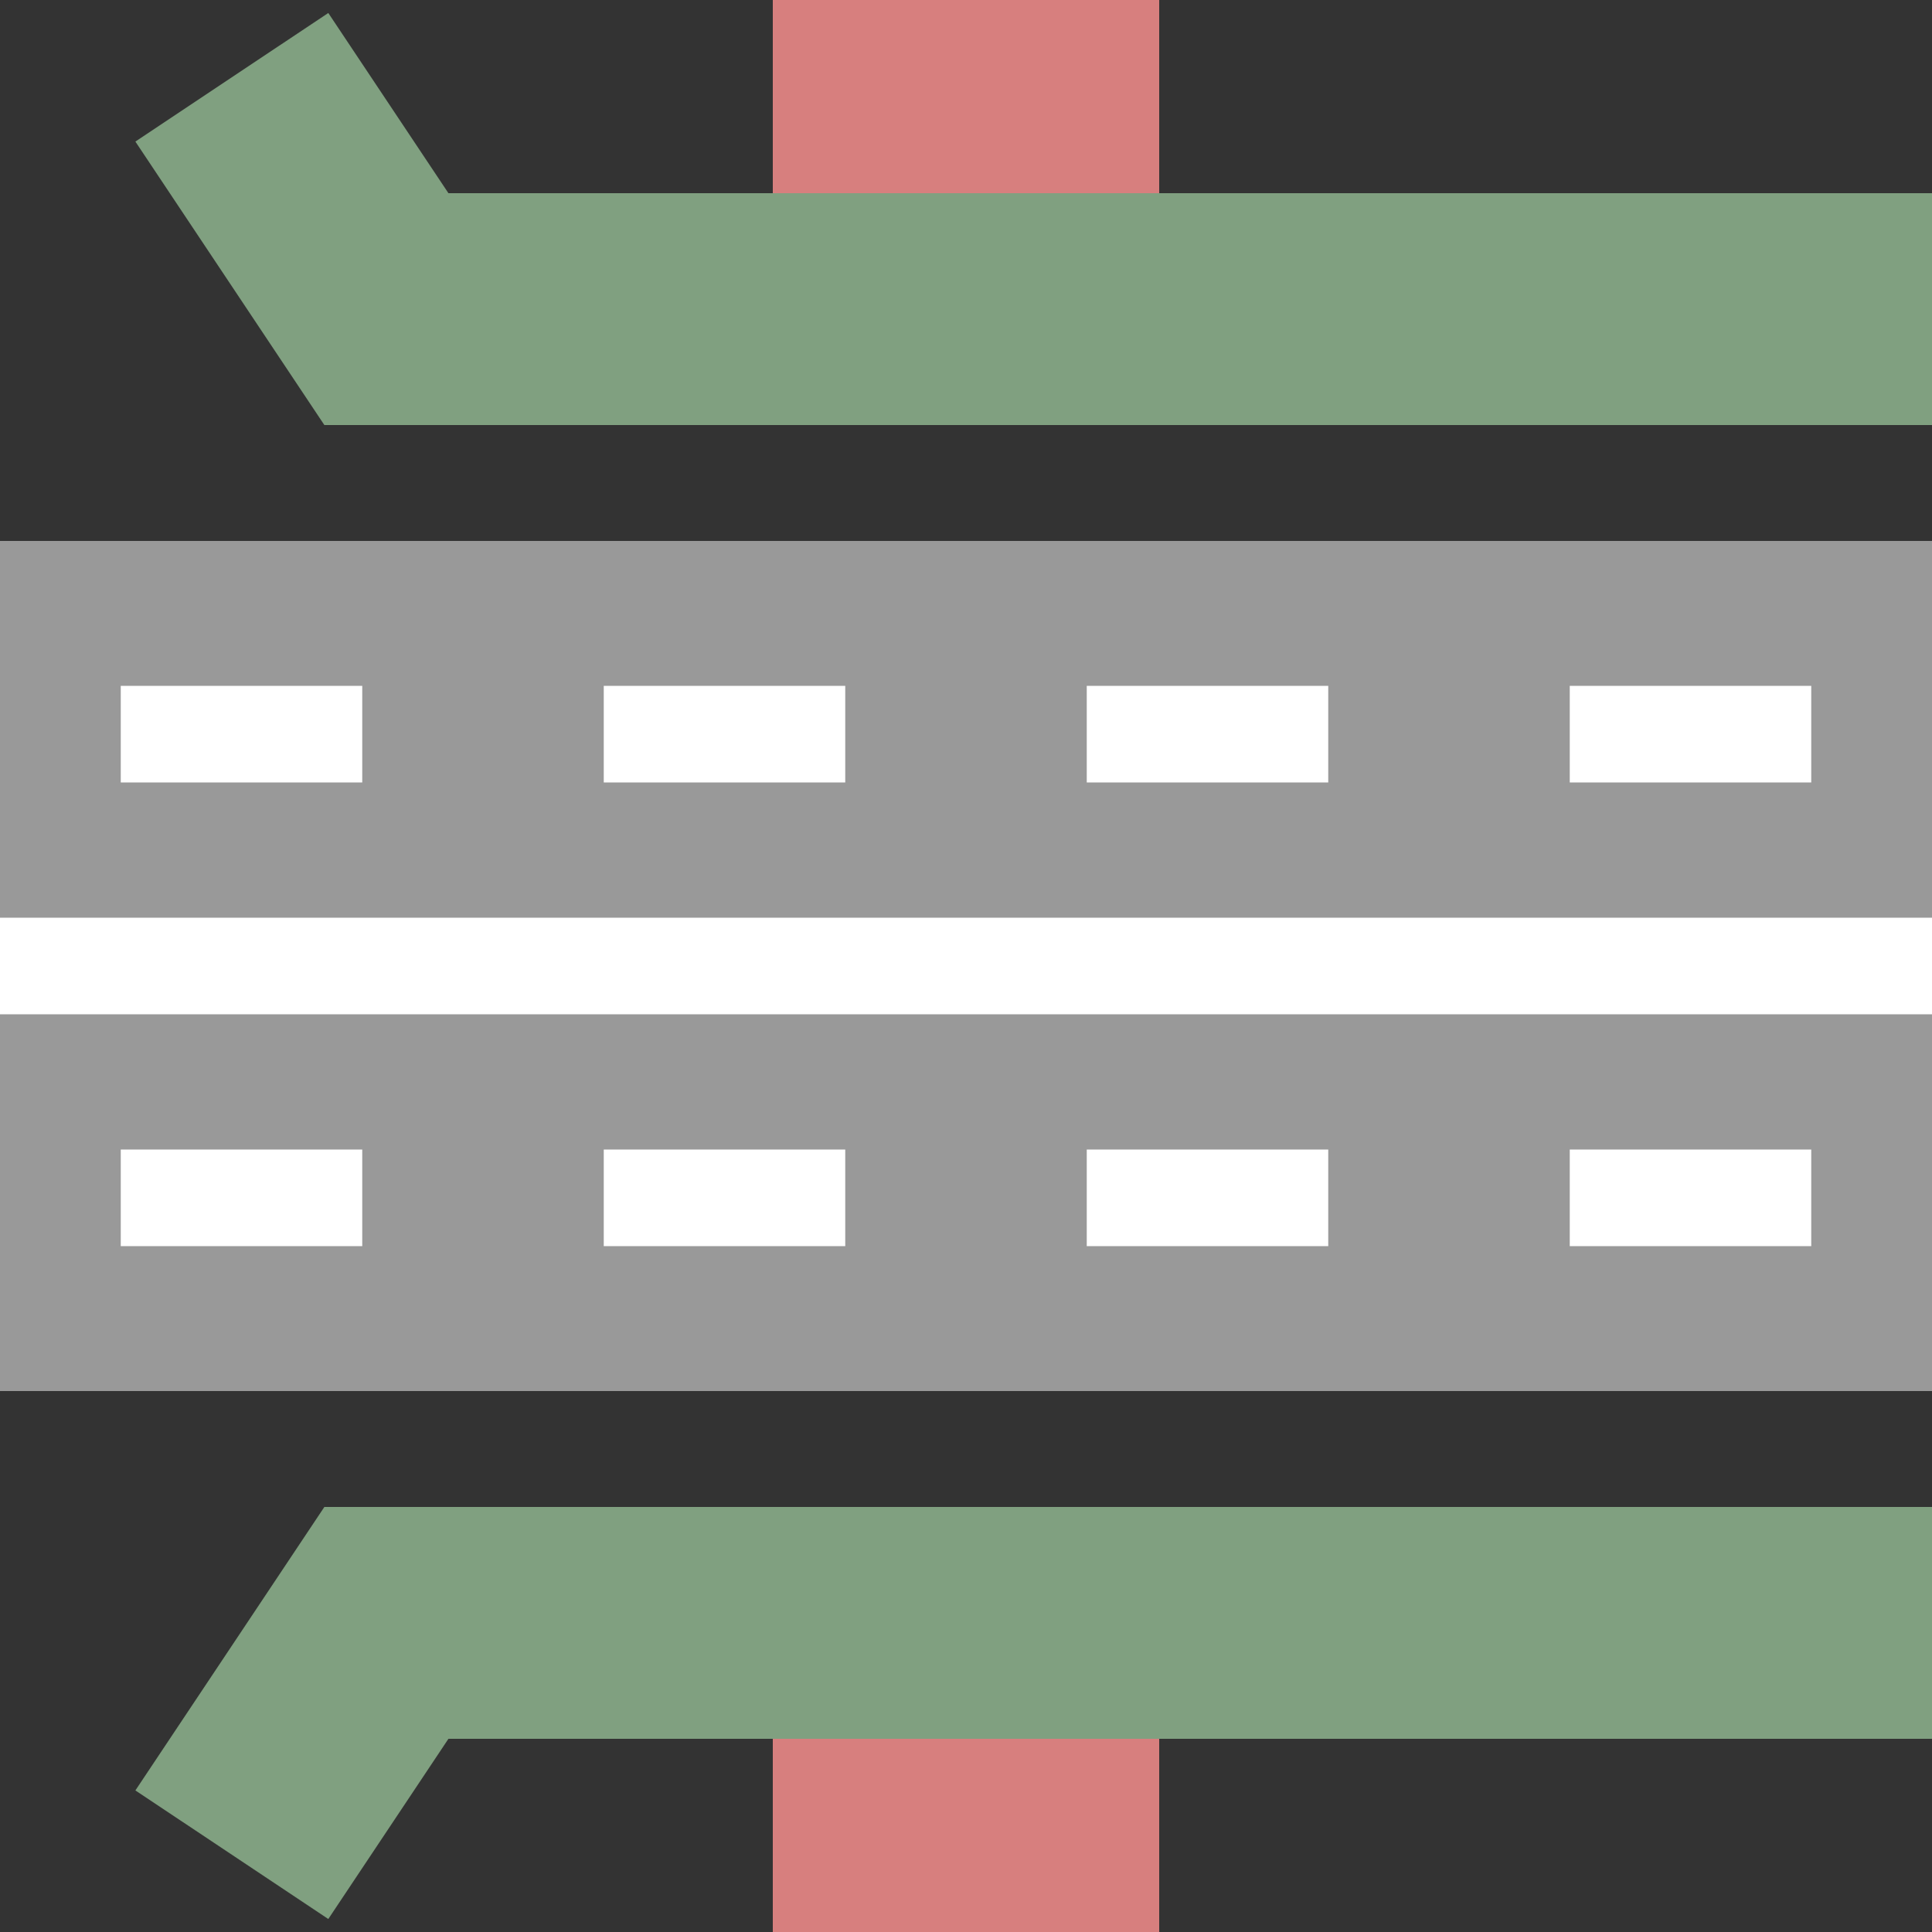
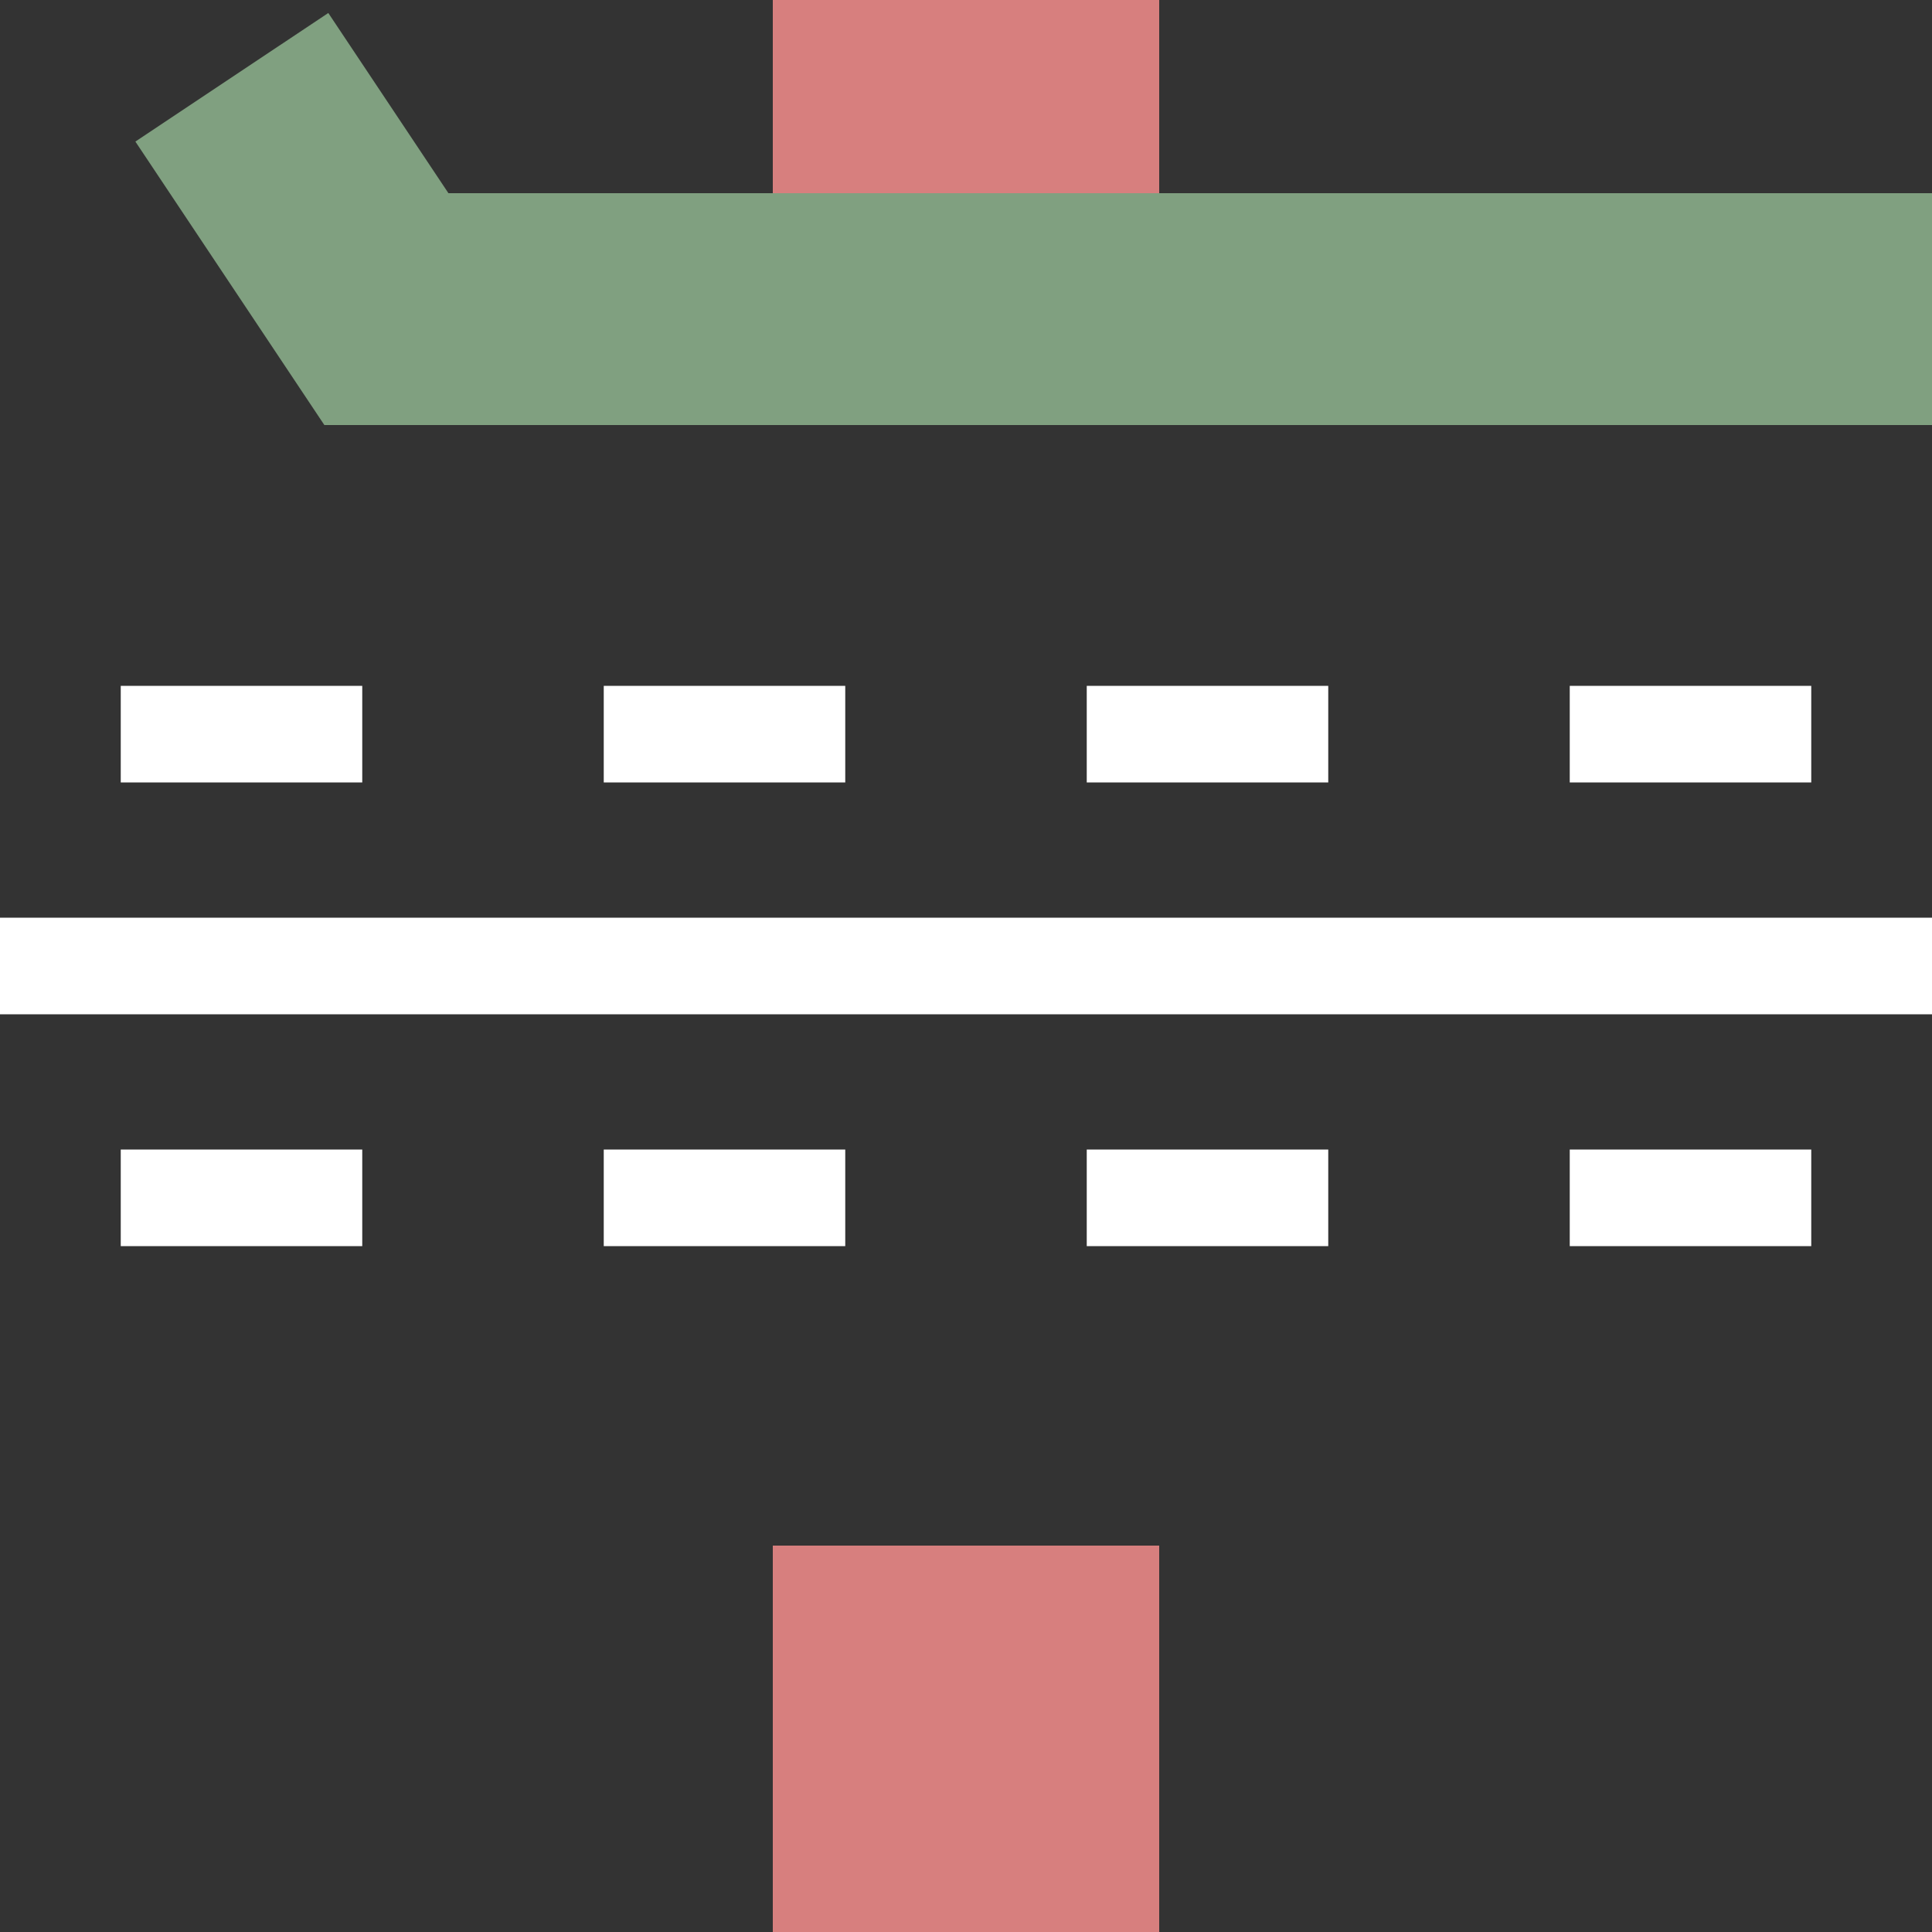
<svg xmlns="http://www.w3.org/2000/svg" width="500" height="500" viewBox="0 0 500 500">
  <rect x="0" y="0" width="500" height="500" fill="#333333" stroke="none" />
  <rect width="100" height="100" x="200" y="0" fill="#d77f7e" />
  <rect width="100" height="100" x="200" y="400" fill="#d77f7e" />
  <g stroke="none" fill="none">
-     <path d="M 0,250 L 500,250" style="stroke:#999;stroke-width:220px;" />
    <path d="M 31.25,310 L 500,310" style="stroke:#FFF;stroke-width:25px;stroke-dasharray:62.5px;" />
    <path d="M 31.25,190 L 500,190" style="stroke:#FFF;stroke-width:25px;stroke-dasharray:62.5px;" />
    <path d="M 0,250 L 500,250" style="stroke:#FFF;stroke-width:25px;" />
    <g style="stroke:#80a080;stroke-width:60;fill:none;">
      <polyline points=" 60, 20 100, 80 500, 80" />
-       <polyline points=" 60,480 100,420 500,420" />
    </g>
  </g>
</svg>